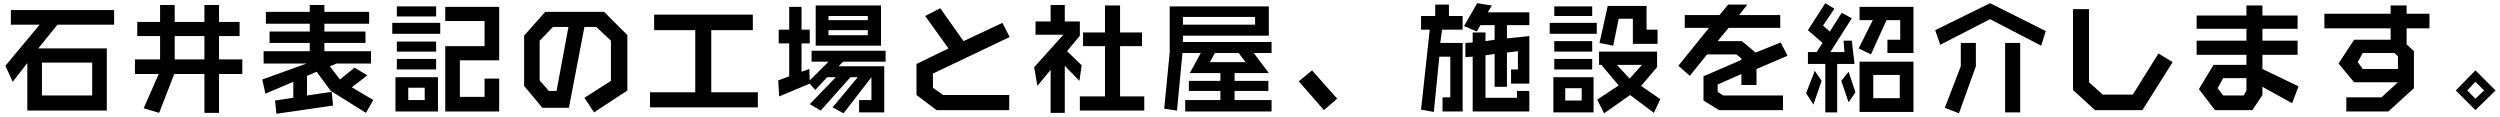
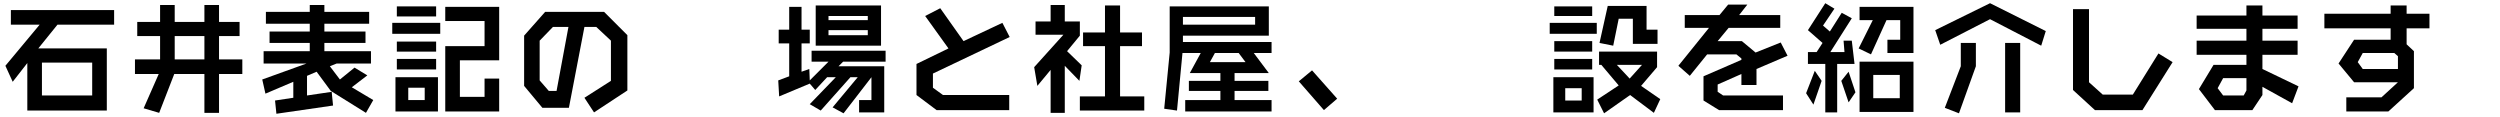
<svg xmlns="http://www.w3.org/2000/svg" width="342" height="16" viewBox="0 0 342 16" fill="none">
-   <path d="M337.513 12.375L338.638 13.5L339.825 12.375L338.638 11.188L337.513 12.375ZM341.388 12.375L338.638 15.062L335.95 12.375L338.638 9.625L341.388 12.375Z" fill="black" />
  <path d="M328.038 9.438V7.688L327.538 7.25H323.225L322.538 8.5L323.225 9.438H328.038ZM332.35 1.875V3.875H329.225V6.062L330.225 7V12.062L326.725 15.25H320.975V13.312H325.788L328.038 11.25H322.038L319.913 8.688L322.038 5.438H327.038V3.875H317.975V1.875H327.038V0.75H329.225V1.875H332.35Z" fill="black" />
  <path d="M307.312 10.688H304.125L303.375 12.062L304.125 13.062H306.938L307.312 12.375V10.688ZM314.312 2.125V3.938H309.5V5.562H314.312V7.5H309.5V9.438L314.438 11.812L313.562 14.125L309.5 11.875V13L308.125 15.062H303L300.812 12.188L302.812 8.875H307.312V7.5H300.5V5.562H307.312V3.938H300.5V2.125H307.312V0.75H309.5V2.125H314.312Z" fill="black" />
  <path d="M285.775 1.25V11.25L287.65 12.938H291.775L295.275 7.312L297.212 8.5L293.087 15.062H286.587L283.587 12.312V1.25H285.775Z" fill="black" />
  <path d="M276.362 5.875V15.375H274.3V5.875H276.362ZM270.3 5.875V9.062L267.987 15.5L266.05 14.75L268.237 9.062V5.875H270.3ZM279.862 4.25L279.237 6.25L272.237 2.625L265.425 6.125L264.737 4.125L272.237 0.438L279.862 4.25Z" fill="black" />
  <path d="M261.763 8.438V15.312H254.388V8.438H261.763ZM259.888 13.438V10.25H256.263V13.438H259.888ZM261.763 0.938V7.25H258.2V5.438H259.95V2.75H258.075L255.95 7.438L254.263 6.625L256.2 2.75H254.388V0.938H261.763ZM252.888 9.812L253.825 12.625L252.888 14L251.888 11.062L252.888 9.812ZM249.2 11.062L248.075 14.312L247.075 12.75L248.263 9.688L249.2 11.062ZM250.95 1.188L249.388 3.5L250.325 4.312L251.95 1.75L253.325 2.5L250.388 7.125H252.325L252.2 5.562H253.325L253.7 8.75H251.325V15.375H249.7V8.75H247.325V7.125H248.513L249.325 5.875L247.325 4.125L249.7 0.438L250.95 1.188Z" fill="black" />
  <path d="M243.538 2.062V3.812H236.475L234.975 5.625H238.288L240.163 7.188L243.6 5.812L244.538 7.625L240.288 9.438V11.625H238.225V10.125L234.975 11.562V12.562L235.725 13.062H243.913V15.062H235.163L233.038 13.75V10.438L238.225 8.188V8L237.538 7.438H233.538L231.163 10.375L229.6 9L233.788 3.812H230.475V2.062H235.225L236.413 0.625H239.038L237.913 2.062H243.538Z" fill="black" />
  <path d="M226.688 7.062V9.188L224.5 11.75L227.125 13.562L226.25 15.438L223 13L219.438 15.5L218.5 13.625L221.438 11.688L219.062 8.875H218.75V7.062H226.688ZM222.938 10.75L224.625 8.875H221.188L222.938 10.75ZM225.25 0.812V4.062H226.75V6H223.375V2.562H221.438L220.688 6.25L218.812 5.875L219.938 0.812H225.25ZM218 10.562V15.375H212.5V10.562H218ZM216.375 13.75V12.062H214.125V13.75H216.375ZM217.812 8.062V9.5H212.625V8.062H217.812ZM217.812 5.625V7.062H212.625V5.625H217.812ZM218.438 3.125V4.625H212V3.125H218.438ZM217.812 0.875V2.188H212.625V0.875H217.812Z" fill="black" />
-   <path d="M204.088 0.75L203.525 1.688H209.213V3.438H206.15V5.25L209.213 4.938V11.438H206.713V9.5H207.65V7L206.15 7.188V11.875H204.463V7.375L203.213 7.562V13.375H207.525V12.438H209.213V15.25H201.463V7.75L200.463 7.812V5.875L201.463 5.812V4.438H203.213V5.625L204.463 5.438V3.438H202.525L202.025 4.312L200.275 3.562L202.088 0.438L204.088 0.75ZM198.213 0.625V2.188H200.088V4.062H197.275L197.025 5.875H200.088V15.25H197.338V13.312H198.4V7.75H196.9L196.15 15.312L194.4 15L195.588 4.062H194.4V2.188H196.338V0.625H198.213Z" fill="black" />
  <path d="M179.487 9.625L182.925 13.5L181.112 15.062L177.675 11.125L179.487 9.625Z" fill="black" />
  <path d="M169.45 7.25H166.2L165.513 8.5H170.388L169.45 7.25ZM171.7 3.375V2.312H161.825V3.375H171.7ZM173.575 0.875V4.875H161.825V5.75H173.95V7.25H171.513L173.575 10H168.888V11.062H173.513V12.438H168.888V13.688H173.95V15.25H162.138V13.688H166.95V12.438H162.638V11.062H166.95V10H162.763L164.263 7.25H161.763L161.013 15.125L159.263 14.875L160.013 7.188V0.875H173.575Z" fill="black" />
  <path d="M156.225 4.438V6.312H153.225V13.188H156.537V15.125H147.725V13.188H151.162V6.312H148.162V4.438H151.162V0.75H153.225V4.438H156.225ZM145.662 0.688V2.938H147.725V4.875L145.975 7L147.975 8.938L147.662 11.062L145.662 9V15.438H143.725V9.562L141.912 11.75L141.475 9.188L145.475 4.75H141.662V2.938H143.725V0.688H145.662Z" fill="black" />
  <path d="M129.75 6.625L126.562 2.188L128.625 1.125L131.812 5.625L137.125 3.125L138.125 5.062L127.625 10.062V12L129 13H138.062V15.062H128.125L125.375 13V8.75L129.75 6.625Z" fill="black" />
  <path d="M120.525 0.75V6.25H111.588V0.75H120.525ZM118.713 2.75V2.188H113.338V2.75H118.713ZM118.713 4.812V4.125H113.338V4.812H118.713ZM110.775 4.062V5.938H109.65V9.812L110.713 9.438L110.775 11L113.338 8.438H111.025V6.938H121.15V8.438H115.338L114.713 9.062H120.963V15.375H117.525V13.688H119.213V10.562L115.4 15.5L113.9 14.688L117.338 10.562H116.338L112.275 15.125L110.775 14.25L114.338 10.562H113.15L111.525 12.312L110.775 11.438L106.588 13.188L106.463 11L107.963 10.438V5.938H106.525V4.062H107.963V0.938H109.65V4.062H110.775Z" fill="black" />
-   <path d="M102.987 2V4.125H97.3V12.625H103.675V14.688H88.925V12.625H95.112V4.125H89.487V2H102.987Z" fill="black" />
  <path d="M77.763 3.688H75.638L73.825 5.562V11L75.075 12.438H76.138L77.763 3.688ZM79.95 3.688L77.825 14.75H74.2L71.7 11.75V4.875L74.575 1.625H82.638L85.825 4.812V12.375L81.263 15.375L79.95 13.375L83.575 11.062V5.562L81.575 3.688H79.95Z" fill="black" />
  <path d="M68.287 0.938V8.25H62.912V13.25H66.287V10.75H68.287V15.25H60.912V6.312H66.287V2.875H60.912V0.938H68.287ZM54.1 10.562H59.912V15.25H54.1V10.562ZM58.1 13.688V12H55.85V13.688H58.1ZM59.662 8.062V9.5H54.287V8.062H59.662ZM59.662 5.688V7.062H54.287V5.688H59.662ZM60.225 3.125V4.625H53.662V3.125H60.225ZM59.662 0.875V2.25H54.287V0.875H59.662Z" fill="black" />
  <path d="M50.5 1.625V3.25H44.375V4.312H50V5.875H44.375V7H50.75V8.688H46.062L45.125 9.062L46.5 10.875L48.5 9.25L50.25 10.312L48.125 11.938L51.062 13.688L50.062 15.438L45.25 12.438L43.312 9.812L42 10.375V13.062L45.375 12.562L45.562 14.438L37.812 15.562L37.625 13.75L40.125 13.375V11.188L36.312 12.812L35.875 10.875L41.938 8.688H36.062V7H42.375V5.875H36.875V4.312H42.375V3.25H36.375V1.625H42.375V0.688H44.375V1.625H50.5Z" fill="black" />
  <path d="M27.963 4.938H23.9V8.125H27.963V4.938ZM32.775 3V4.938H29.963V8.125H33.15V10.125H29.963V15.438H27.963V10.125H23.838L21.775 15.438L19.65 14.812L21.713 10.125H18.463V8.125H21.9V4.938H18.775V3H21.9V0.688H23.9V3H27.963V0.688H29.963V3H32.775Z" fill="black" />
  <path d="M12.612 13.062V8.562H5.737V13.062H12.612ZM15.612 1.375V3.375H7.862L5.237 6.625H14.612V15.125H3.737V8.625L1.737 11.188L0.737 9L5.425 3.375H1.487V1.375H15.612Z" fill="black" />
</svg>